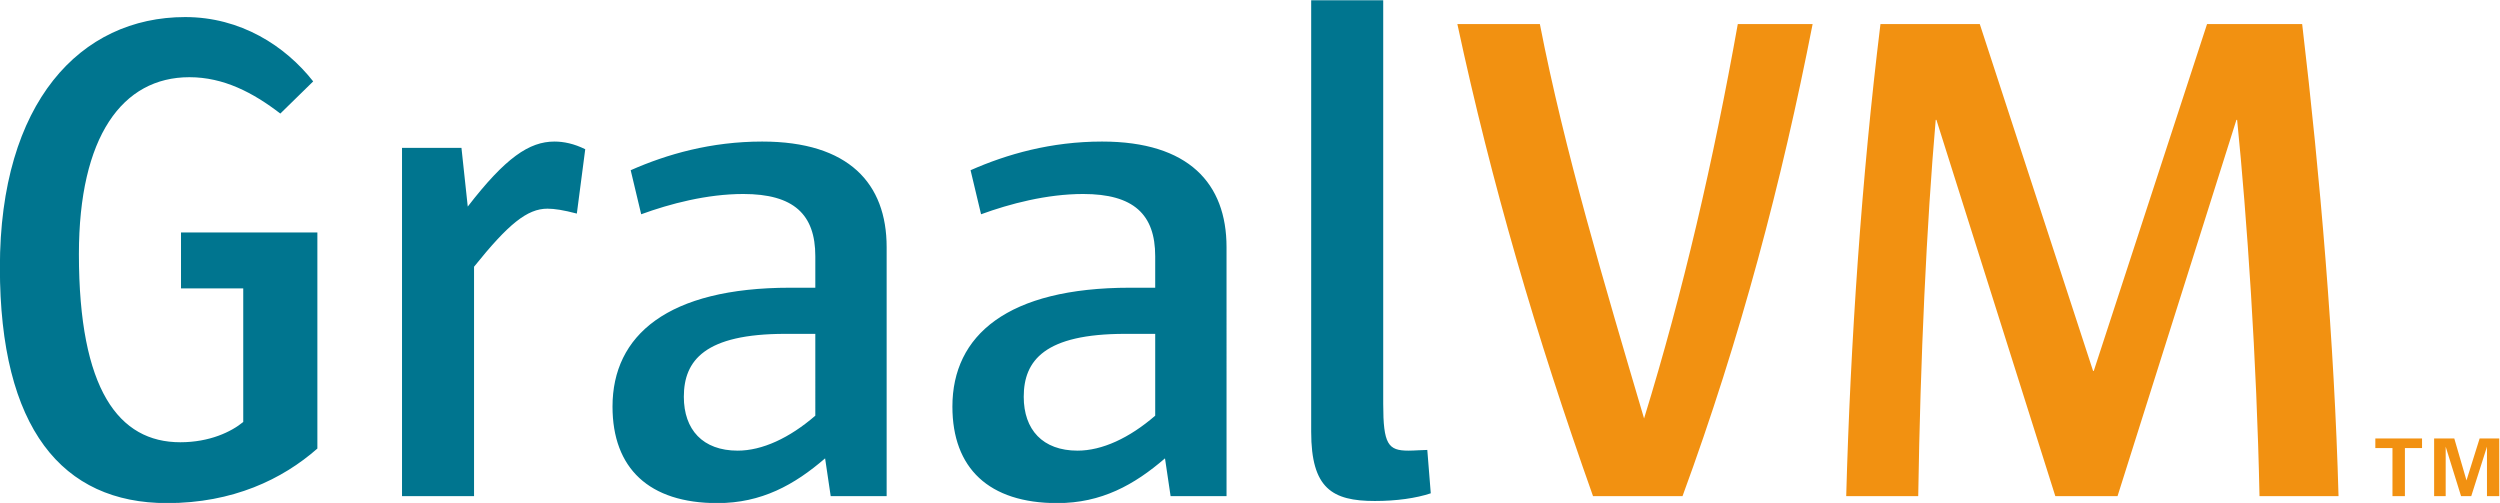
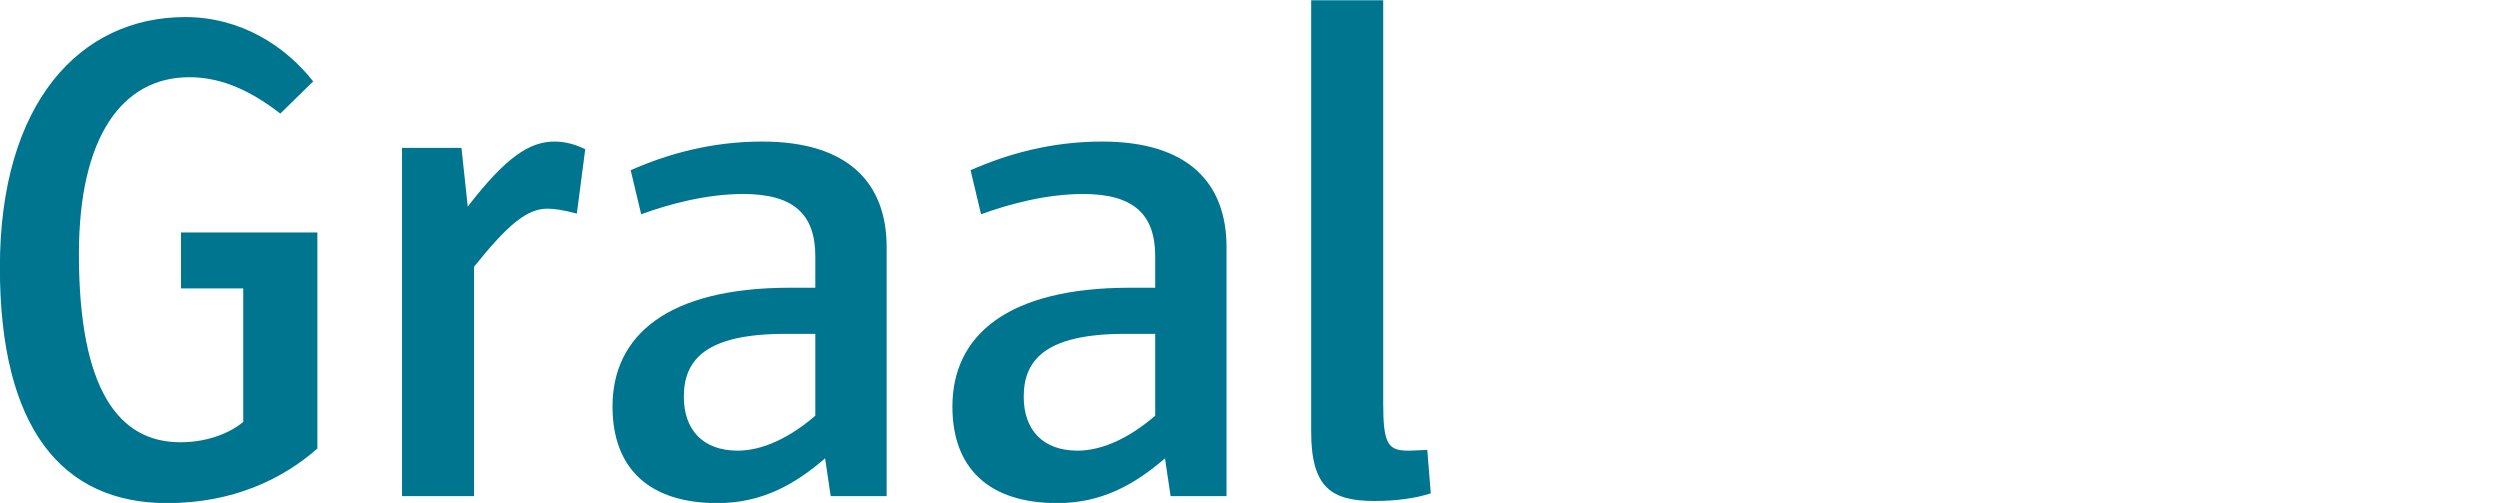
<svg xmlns="http://www.w3.org/2000/svg" xmlns:ns1="http://sodipodi.sourceforge.net/DTD/sodipodi-0.dtd" xmlns:ns2="http://www.inkscape.org/namespaces/inkscape" viewBox="0 0 152.48 30.676" height="30.676" width="152.48" xml:space="preserve" id="svg2" version="1.1" ns1:docname="GraalVM_Logo_RGB.svg" ns2:version="1.3.2 (091e20e, 2023-11-25, custom)">
  <ns1:namedview id="namedview1" pagecolor="#ffffff" bordercolor="#000000" borderopacity="0.25" ns2:showpageshadow="2" ns2:pageopacity="0.0" ns2:pagecheckerboard="0" ns2:deskcolor="#d1d1d1" ns2:zoom="5.8707295" ns2:cx="75.629443" ns2:cy="19.503539" ns2:window-width="1920" ns2:window-height="1009" ns2:window-x="3832" ns2:window-y="-8" ns2:window-maximized="1" ns2:current-layer="svg2" />
  <defs id="defs6" />
  <g transform="matrix(1.333,0,0,-1.333,-28.928,66.506)" id="g10">
    <g transform="scale(0.1)" id="g12">
      <path id="path14" style="fill:#00758f;fill-opacity:1;fill-rule:nonzero;stroke:none" d="m 846.074,269.691 c -19.523,0 -29.121,5.75 -29.121,31.668 V 498.793 H 849.91 V 314.164 c 0,-18.555 2.246,-21.437 11.524,-21.437 2.882,0 6.398,0.324 8.644,0.324 l 1.59,-19.844 c -6.719,-2.238 -15.672,-3.516 -25.594,-3.516 z m -100.488,76.473 h -13.762 c -36.797,0 -46.394,-12.156 -46.394,-28.797 0,-15.039 8.64,-24.64 24.636,-24.64 11.204,0 23.684,5.761 35.52,15.996 z m 7.039,-74.238 -2.559,17.277 c -14.082,-12.16 -29.121,-20.48 -49.277,-20.48 -31.359,0 -47.996,16.007 -47.996,44.16 0,32.637 25.273,54.394 81.27,54.394 h 11.523 v 14.407 c 0,19.199 -9.922,28.476 -32.961,28.476 -16.641,0 -33.594,-4.484 -46.719,-9.277 l -4.801,20.156 c 16.649,7.356 36.805,13.113 60.165,13.113 39.675,0 56.953,-19.199 56.953,-48.308 V 271.926 Z m -162.559,74.238 h -13.757 c -36.797,0 -46.399,-12.156 -46.399,-28.797 0,-15.039 8.641,-24.64 24.641,-24.64 11.195,0 23.676,5.761 35.515,15.996 z m 7.036,-74.238 -2.555,17.277 c -14.078,-12.16 -29.117,-20.48 -49.277,-20.48 -31.36,0 -47.997,16.007 -47.997,44.16 0,32.637 25.282,54.394 81.278,54.394 h 11.515 v 14.407 c 0,19.199 -9.921,28.476 -32.957,28.476 -16.64,0 -33.597,-4.484 -46.718,-9.277 l -4.801,20.156 c 16.64,7.356 36.801,13.113 60.156,13.113 39.68,0 56.957,-19.199 56.957,-48.308 V 271.926 Z M 480.949,401.195 c -6.078,1.602 -10.238,2.246 -13.441,2.246 -9.278,0 -17.914,-7.043 -33.594,-26.562 V 271.926 h -32.957 v 159.351 h 27.195 l 2.883,-26.879 c 17.274,22.399 28.156,29.754 39.676,29.754 4.16,0 8.961,-0.957 14.078,-3.515 z M 293.434,268.723 c -47.996,0 -76.473,34.238 -76.473,107.832 0,75.519 36.797,114.554 84.793,114.554 25.277,0 45.754,-13.117 58.559,-29.437 l -15.04,-14.715 c -12.48,9.598 -25.918,16.637 -41.601,16.637 -30.719,0 -50.555,-27.199 -50.555,-80.953 0,-62.082 18.238,-86.075 46.399,-86.075 13.437,0 23.355,4.793 28.793,9.278 v 61.113 h -28.477 v 25.606 h 62.398 v -98.879 c -16,-14.082 -38.718,-24.961 -68.796,-24.961" />
-       <path id="path16" style="fill:#f29111;fill-opacity:1;fill-rule:nonzero;stroke:none" d="m 1330.76,298.293 h 9.23 l 5.58,-19.18 6.01,19.18 h 8.98 v -26.367 h -5.62 v 22.609 l -7.19,-22.609 h -4.67 l -7.03,22.609 v -22.609 h -5.29 z m -19.06,-4.375 h -7.84 v 4.375 h 21.37 v -4.375 h -7.84 v -21.992 h -5.69 z m -60.84,-21.992 c -1.28,62.715 -5.76,127.668 -10.24,172.148 h -0.32 l -54.39,-172.148 h -28.48 l -54.4,172.148 h -0.32 c -4.16,-47.676 -7.04,-109.433 -8,-172.148 h -32.95 c 1.91,70.078 7.03,145.586 15.67,215.988 h 45.44 l 51.84,-158.711 h 0.32 l 51.83,158.711 h 43.52 c 8.32,-70.402 14.72,-145.91 16.64,-215.988 z m -263.997,0 h -40.957 c -26.23,73.918 -46.394,143.027 -62.07,215.988 h 37.754 c 11.203,-57.598 29.445,-118.711 47.676,-180.469 17.922,58.231 31.684,117.746 42.884,180.469 h 34.24 C 1032.3,415.922 1013.43,344.242 986.863,271.926" />
    </g>
  </g>
</svg>